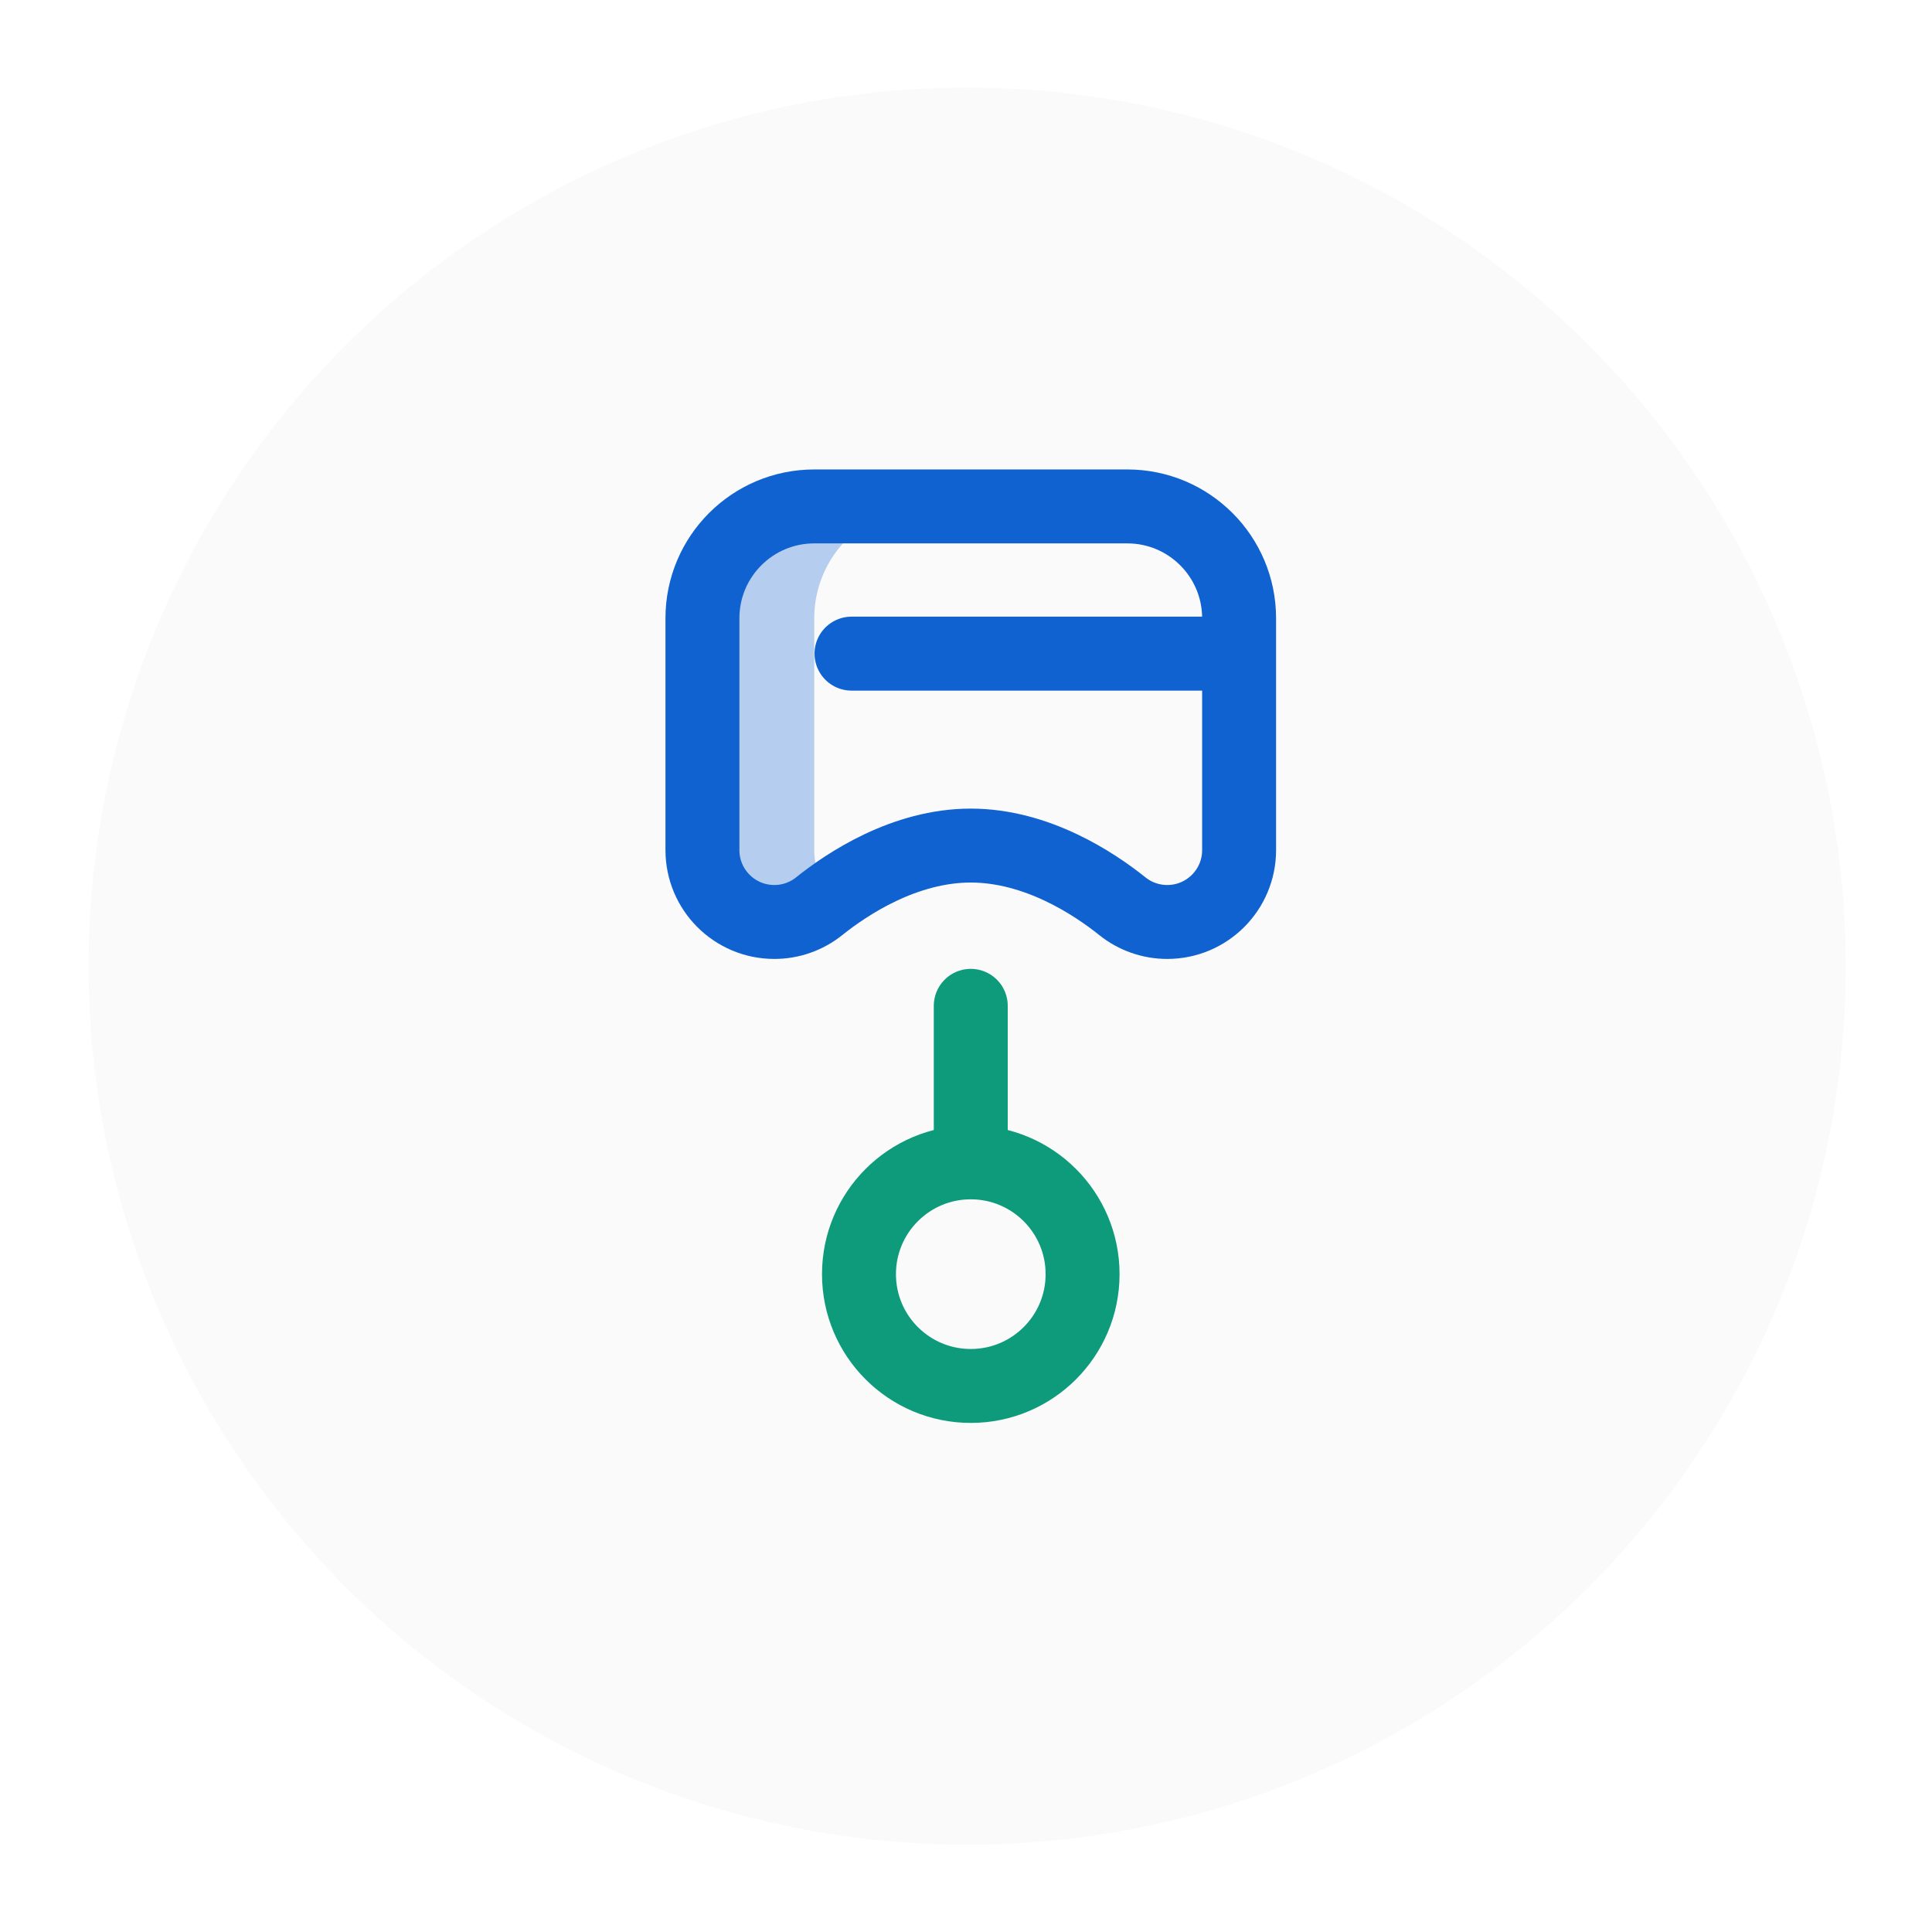
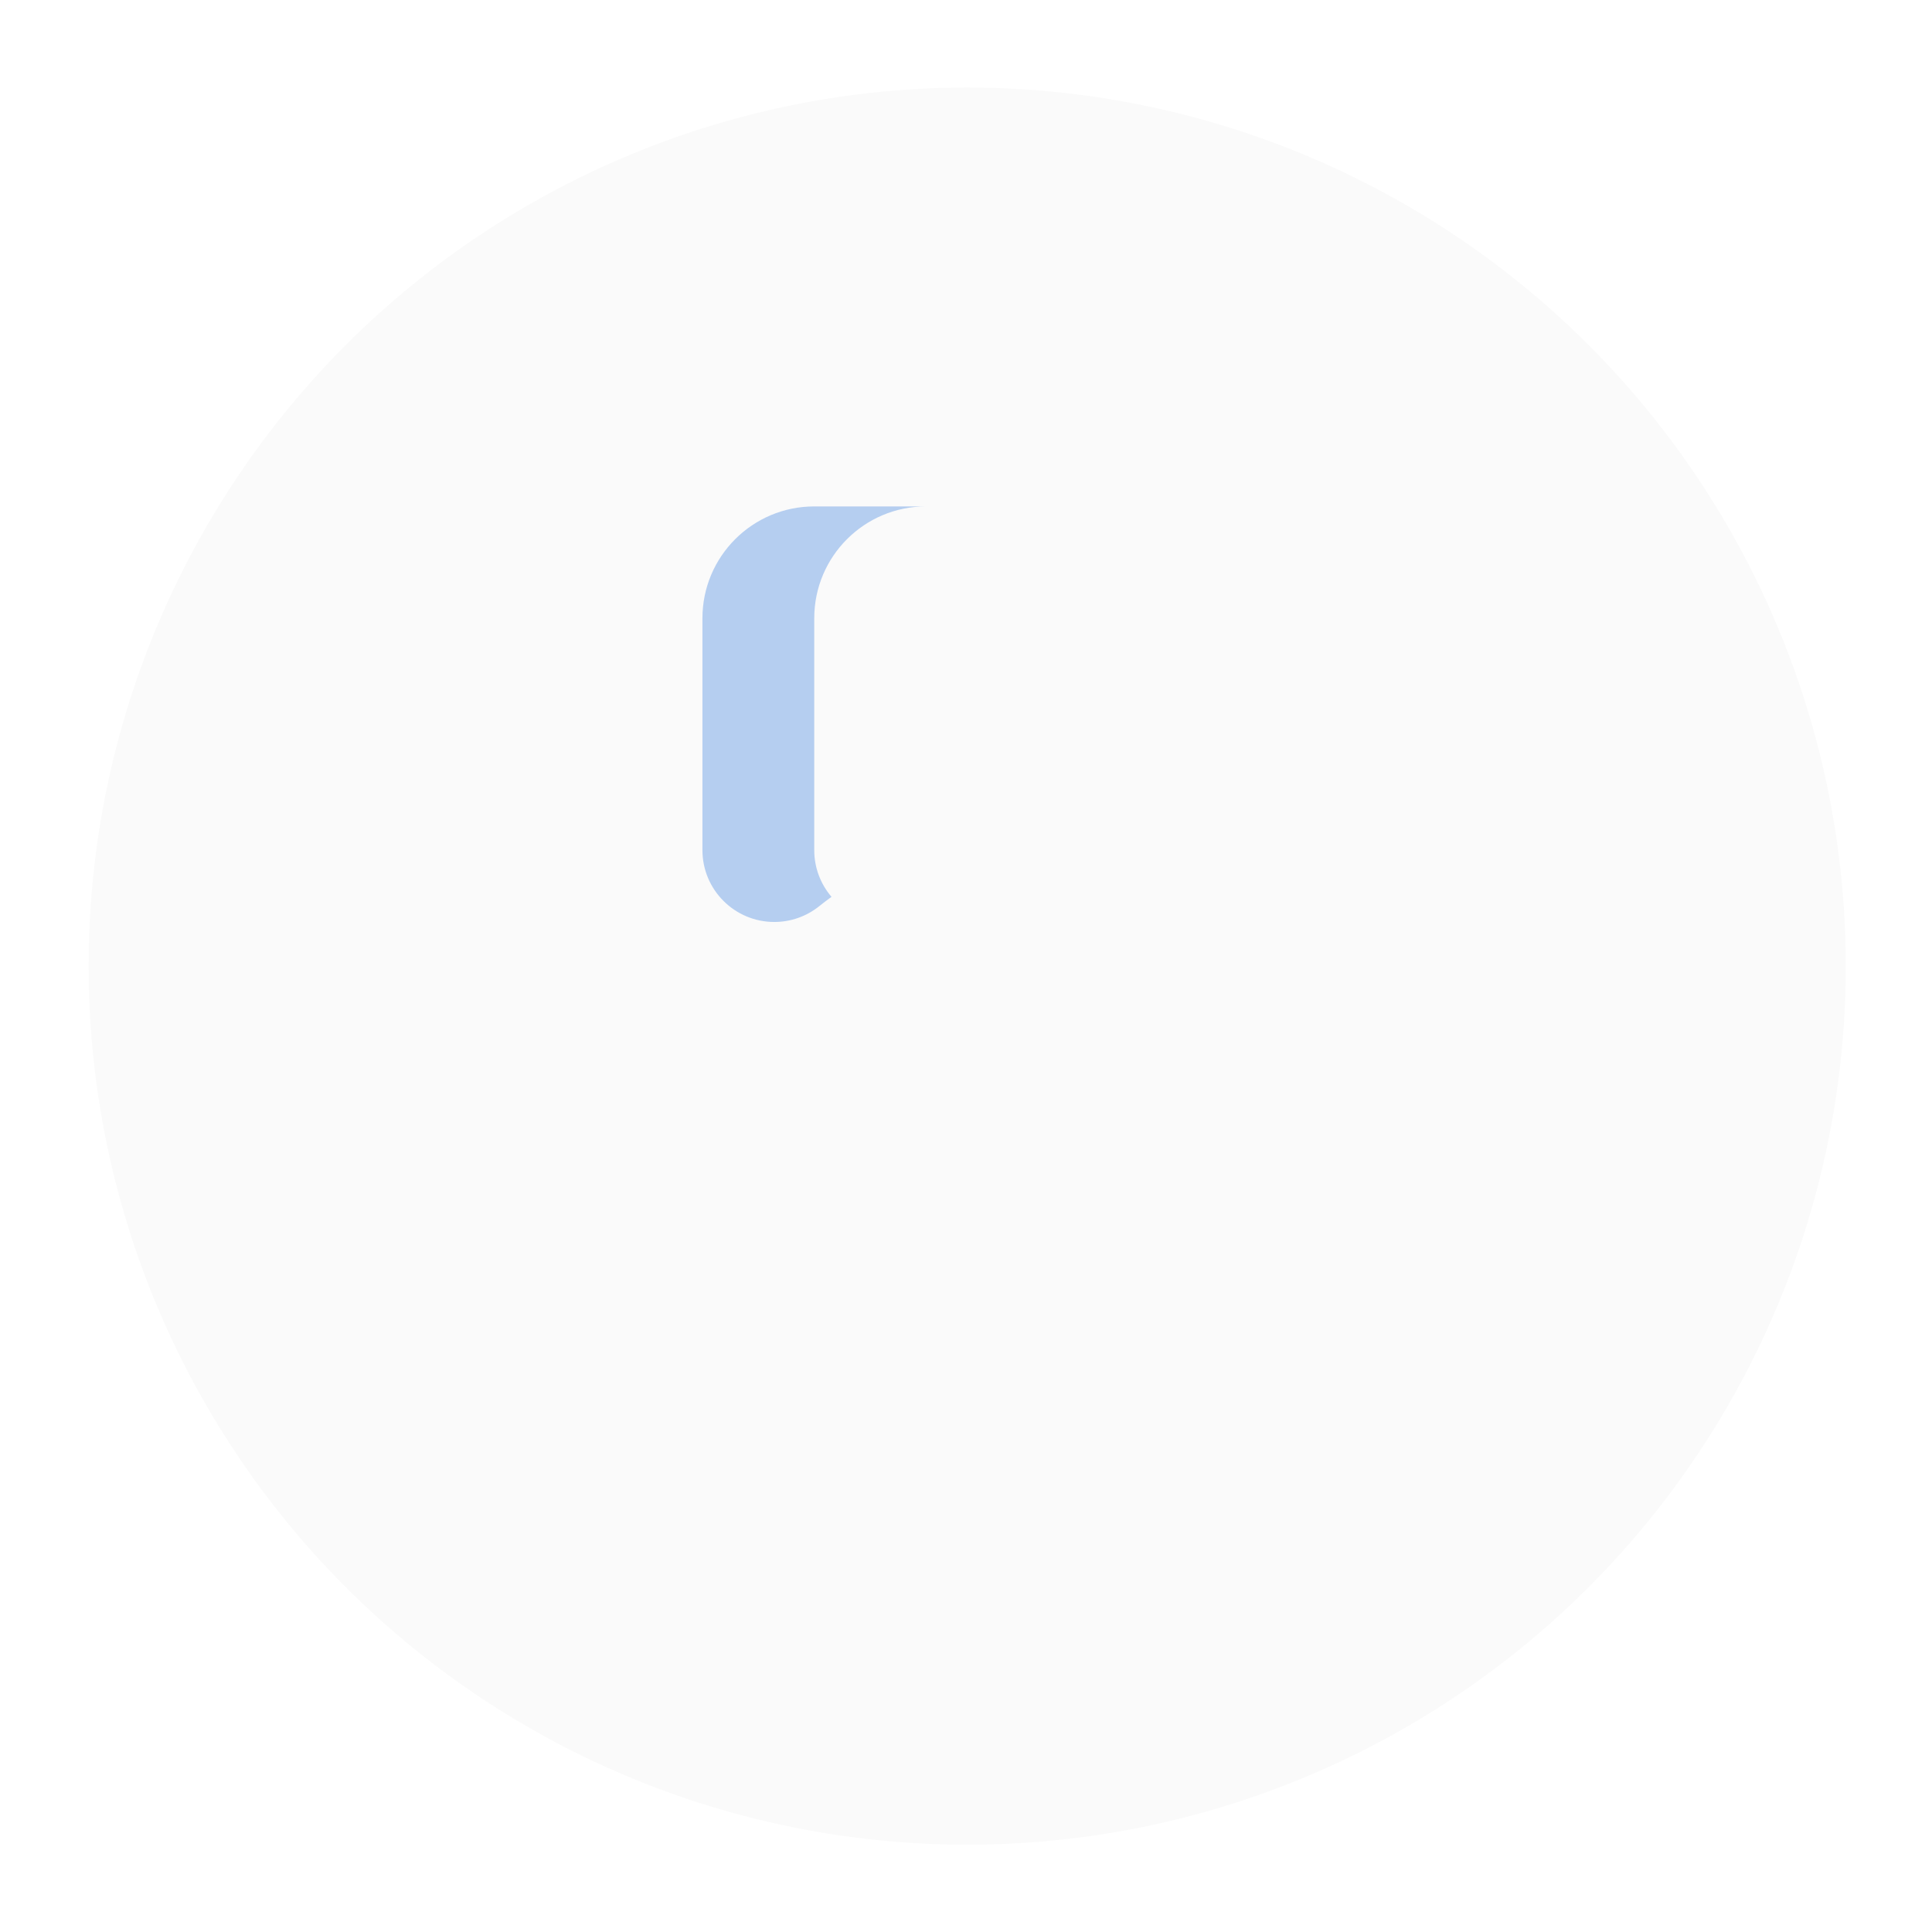
<svg xmlns="http://www.w3.org/2000/svg" width="81" height="81" viewBox="0 0 81 81" fill="none">
  <g filter="url(#filter0_d_634_564)">
    <circle cx="40.55" cy="39.505" r="36.835" fill="#FAFAFA" />
  </g>
  <g clip-path="url(#clip0_634_564)">
    <path d="M34.138 35.642V25.92C34.138 23.331 36.236 21.232 38.825 21.232H34.138C31.549 21.232 29.45 23.331 29.45 25.92V35.642C29.45 37.306 30.799 38.654 32.463 38.654C33.147 38.655 33.811 38.422 34.344 37.994C34.513 37.859 34.686 37.727 34.861 37.6C34.393 37.055 34.137 36.36 34.138 35.642Z" fill="#B5CEF0" />
-     <path d="M35.7 27.404H51.169M48.938 38.654C48.254 38.655 47.59 38.422 47.056 37.994C45.887 37.057 43.48 35.451 40.7 35.451C37.92 35.451 35.513 37.057 34.344 37.994C33.811 38.422 33.147 38.655 32.463 38.654C30.799 38.654 29.45 37.306 29.45 35.642V25.92C29.45 23.331 31.549 21.232 34.138 21.232H47.263C49.852 21.232 51.95 23.331 51.95 25.92V35.642C51.95 37.306 50.601 38.654 48.938 38.654Z" stroke="#1062D0" stroke-width="3.1" stroke-miterlimit="10" stroke-linecap="round" stroke-linejoin="round" />
-     <path d="M40.7 48.732C38.111 48.732 36.013 50.831 36.013 53.42C36.013 56.009 38.111 58.107 40.7 58.107C43.289 58.107 45.388 56.009 45.388 53.42C45.388 50.831 43.289 48.732 40.7 48.732ZM40.7 48.732V42.17" stroke="#0E9B7B" stroke-width="3.1" stroke-miterlimit="10" stroke-linecap="round" stroke-linejoin="round" />
  </g>
  <defs>
    <filter id="filter0_d_634_564" x="0.715" y="0.67" width="79.67" height="79.67" filterUnits="userSpaceOnUse" color-interpolation-filters="sRGB">
      <feFlood flood-opacity="0" result="BackgroundImageFix" />
      <feColorMatrix in="SourceAlpha" type="matrix" values="0 0 0 0 0 0 0 0 0 0 0 0 0 0 0 0 0 0 127 0" result="hardAlpha" />
      <feOffset dy="1" />
      <feGaussianBlur stdDeviation="1.5" />
      <feComposite in2="hardAlpha" operator="out" />
      <feColorMatrix type="matrix" values="0 0 0 0 0.91 0 0 0 0 0.91 0 0 0 0 0.91 0 0 0 1 0" />
      <feBlend mode="normal" in2="BackgroundImageFix" result="effect1_dropShadow_634_564" />
      <feBlend mode="normal" in="SourceGraphic" in2="effect1_dropShadow_634_564" result="shape" />
    </filter>
    <clipPath id="clip0_634_564">
      <rect width="40" height="40" fill="white" transform="translate(20.7 19.67)" />
    </clipPath>
  </defs>
</svg>